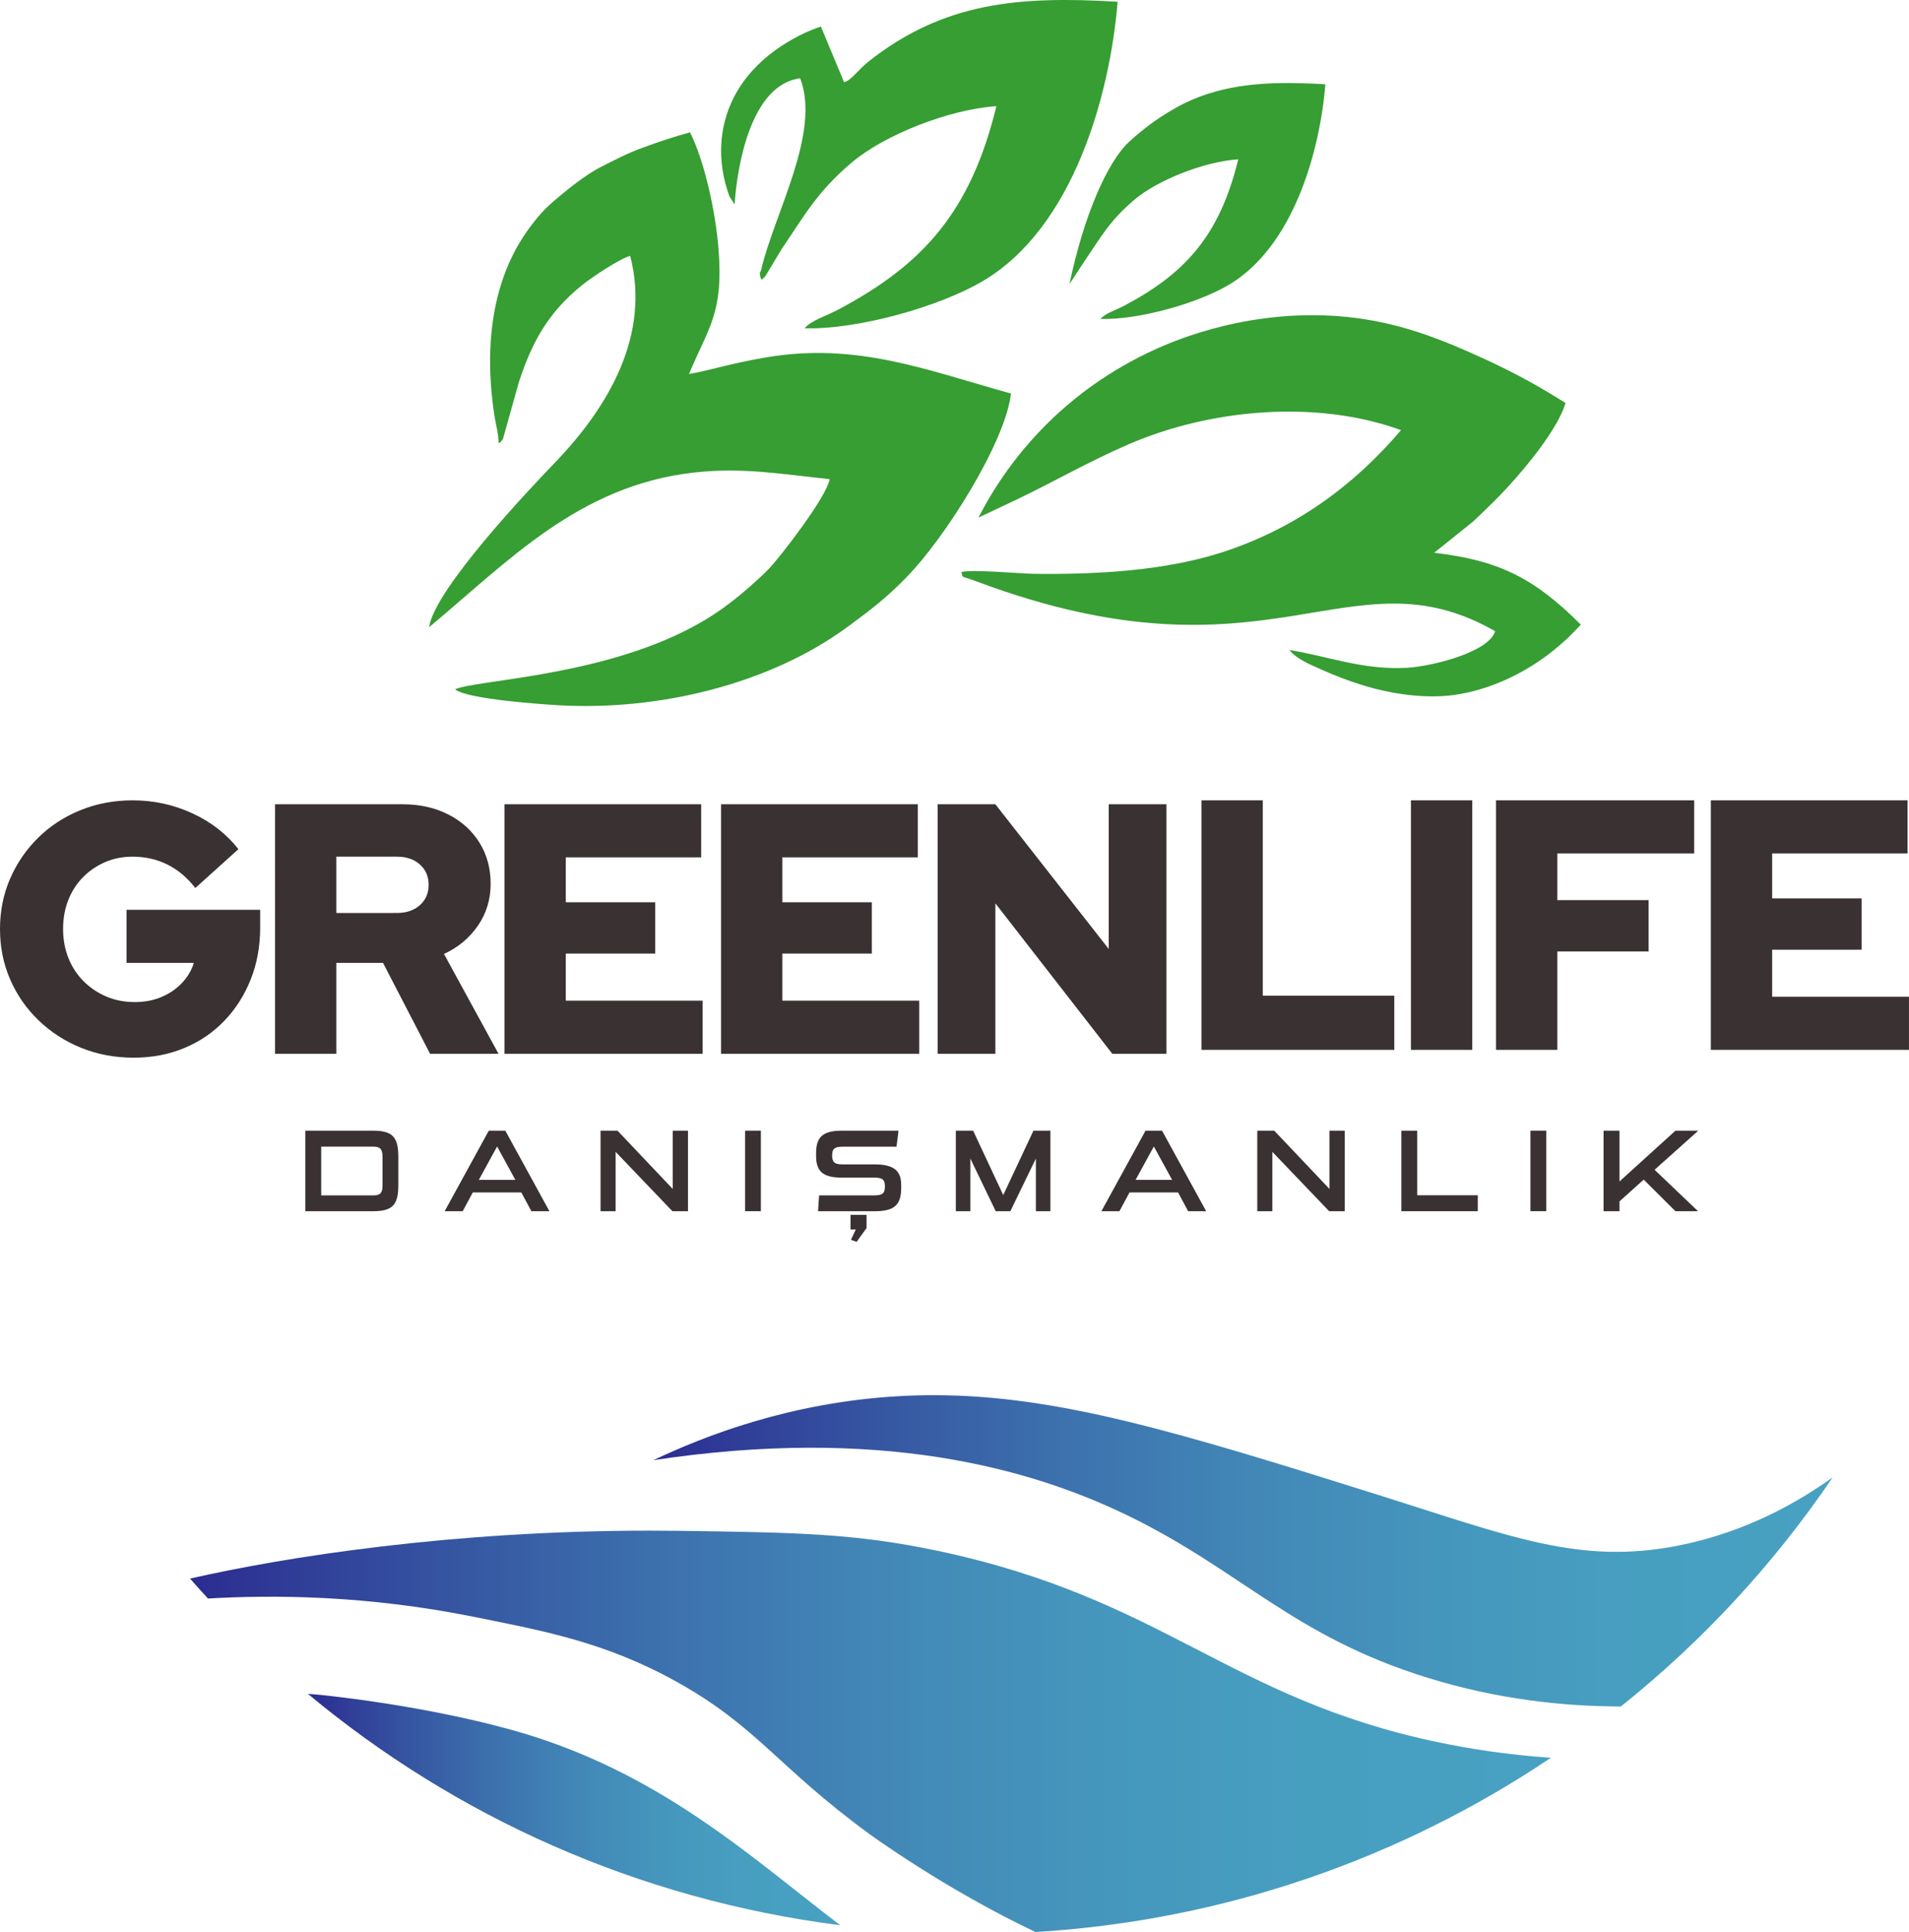
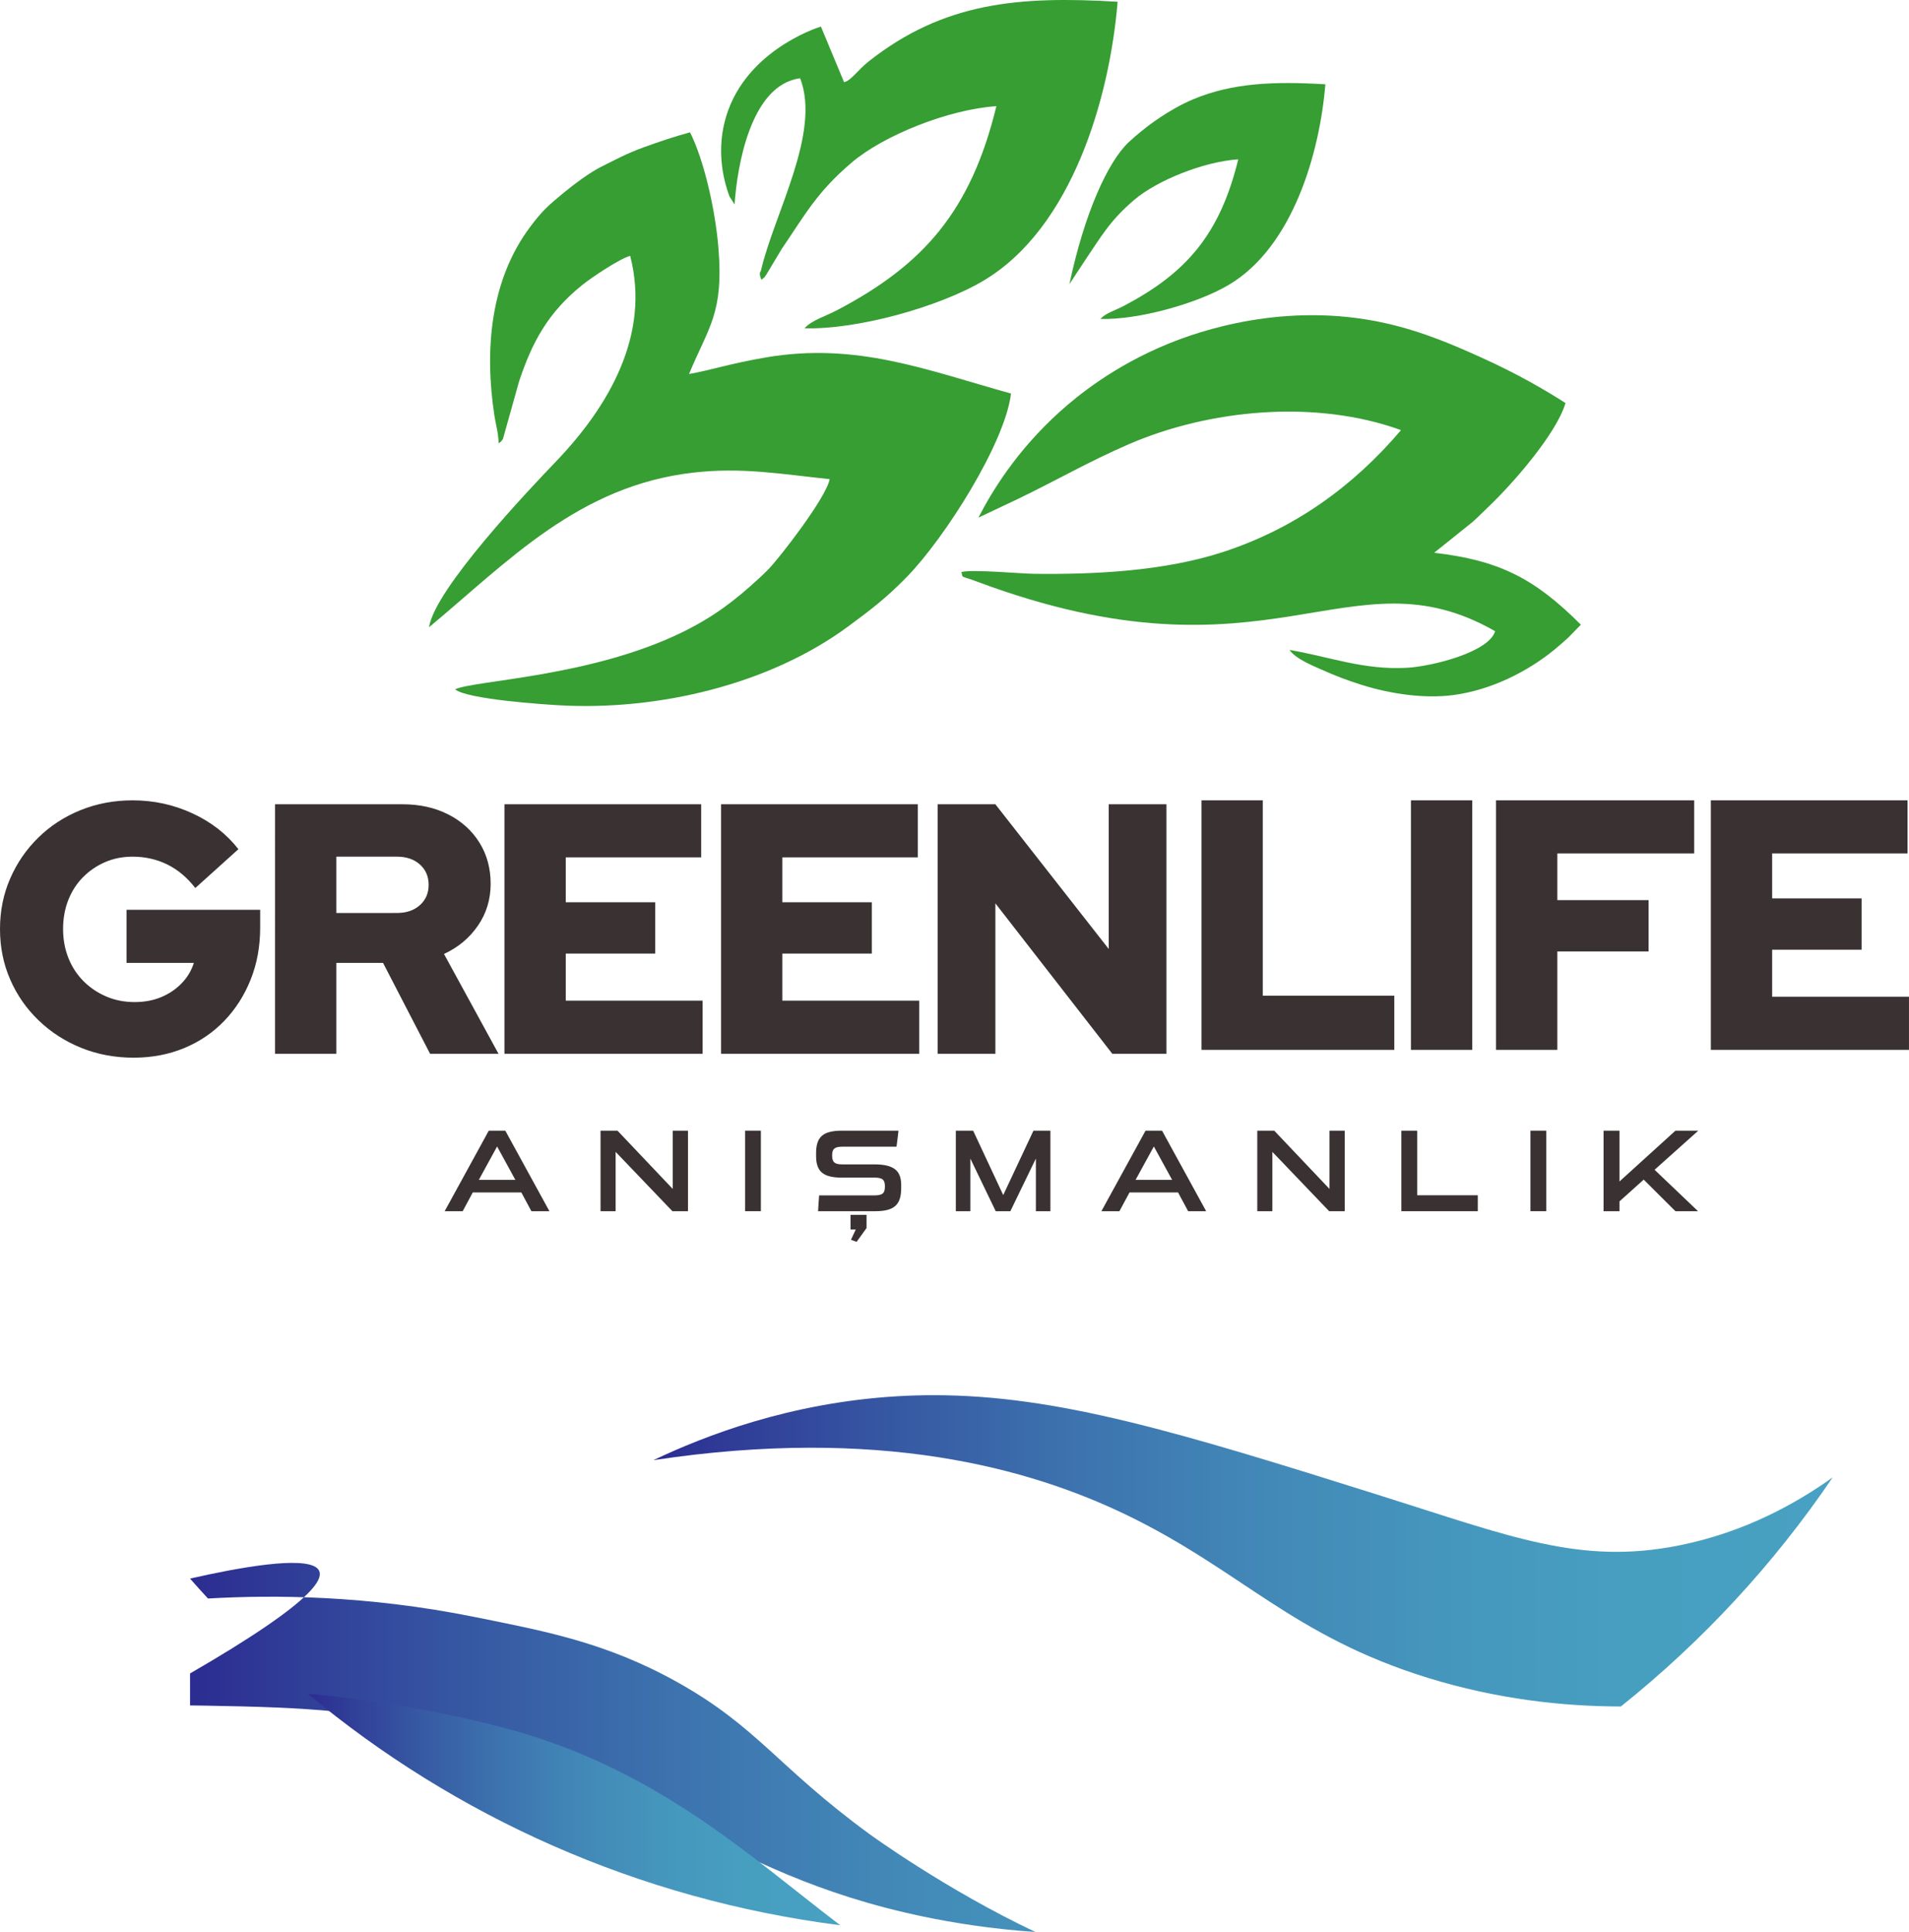
<svg xmlns="http://www.w3.org/2000/svg" xmlns:xlink="http://www.w3.org/1999/xlink" version="1.1" id="Layer_1" x="0px" y="0px" width="119.56px" height="120.995px" viewBox="0 0 119.56 120.995" enable-background="new 0 0 119.56 120.995" xml:space="preserve">
  <path fill-rule="evenodd" clip-rule="evenodd" fill="#369E33" d="M31.233,27.765c0.12-0.113,0.124-0.061,0.265-0.271l1.004-3.581  c0.834-2.535,1.848-4.353,3.948-6.052c0.64-0.517,2.381-1.669,3.017-1.838c1.288,4.945-1.35,9.446-4.658,12.892  c-1.647,1.715-7.586,7.973-7.938,10.367c4.937-4.105,9.37-8.876,16.583-9.687c3.026-0.34,5.398,0.086,8.509,0.413  c-0.217,1.161-3.126,4.909-3.834,5.64c-0.225,0.231-0.363,0.36-0.584,0.564c-1.557,1.439-2.869,2.423-4.769,3.36  c-5.739,2.828-13.067,3.031-14.274,3.598c0.748,0.631,5.668,0.952,6.515,1c6.223,0.349,13.177-1.306,18.098-4.934  c1.497-1.103,2.419-1.815,3.671-3.097c2.406-2.463,6.168-8.413,6.533-11.492c-5.248-1.455-9.646-3.238-15.36-2.261  c-2.25,0.384-3.44,0.8-4.806,1.037c1.222-2.949,2.184-3.792,1.839-7.924c-0.196-2.353-0.889-5.443-1.775-7.212  c-1.026,0.282-1.819,0.548-2.875,0.929c-1.125,0.406-1.84,0.806-2.697,1.233c-0.707,0.353-1.667,1.07-2.357,1.636  c-0.978,0.803-1.364,1.161-2.092,2.135c-2.486,3.325-2.866,7.681-2.23,11.819C31.059,26.644,31.202,27.03,31.233,27.765" />
  <path fill-rule="evenodd" clip-rule="evenodd" fill="#369E33" d="M73.21,21.511c-3.431,1.393-5.736,3.281-6.845,4.282  c-2.674,2.415-4.231,4.956-5.086,6.623l2.453-1.159c2.353-1.133,4.46-2.352,6.949-3.431c5.044-2.187,11.694-2.837,17.065-0.889  c-2.98,3.507-6.646,6.166-11.154,7.636c-3.654,1.191-7.99,1.41-11.824,1.364c-0.887-0.011-3.913-0.296-4.557-0.11  c0.131,0.421-0.128,0.183,0.983,0.598c18.361,6.863,23.29-2.132,32.445,3.105c-0.4,1.335-4.01,2.205-5.496,2.29  c-2.742,0.157-4.836-0.685-7.381-1.116c0.363,0.539,1.416,0.972,2.006,1.233c0.889,0.393,1.576,0.661,2.521,0.958  c1.797,0.564,3.928,0.875,5.732,0.635c2.339-0.311,4.627-1.447,6.342-2.852c0.244-0.2,0.559-0.477,0.863-0.752l0.783-0.804  c-2.93-2.93-5.133-4.026-9.187-4.504l2.378-1.907c0.344-0.3,0.707-0.673,1.076-1.025c1.512-1.446,4.203-4.532,4.771-6.444  c-1.271-0.813-3.039-1.845-5.246-2.838c-1.531-0.69-3.61-1.626-6.051-2.169C80.446,18.833,75.007,20.781,73.21,21.511" />
  <path fill-rule="evenodd" clip-rule="evenodd" fill="#369E33" d="M52.863,5.146c-0.484-1.161-0.967-2.322-1.451-3.483  c-0.32,0.099-4.961,1.623-6.036,6.001c-0.501,2.04-0.003,3.787,0.307,4.631l0.324,0.508c0.158-2.394,1.013-7.5,4.106-7.901  c1.321,3.413-1.643,8.505-2.455,12.048c-0.016,0.071-0.166,0.125,0.033,0.573c0.266-0.247,0.091-0.018,0.31-0.336l0.947-1.579  c1.495-2.199,2.225-3.586,4.405-5.438c1.984-1.685,6.036-3.32,9.051-3.521c-1.604,6.586-4.571,9.928-9.948,12.761  c-0.819,0.431-1.59,0.629-2.069,1.148c3.238,0.102,8.404-1.313,11.21-2.981c5.548-3.298,7.903-11.452,8.399-17.467  c-6.192-0.37-10.894,0.028-15.596,3.74C53.73,4.379,53.292,5.063,52.863,5.146" />
  <path fill-rule="evenodd" clip-rule="evenodd" fill="#369E33" d="M66.979,17.792c0.301-0.459,0.602-0.917,0.903-1.376  c1.074-1.58,1.599-2.577,3.165-3.908c1.426-1.211,4.337-2.386,6.504-2.53c-1.152,4.733-3.285,7.134-7.148,9.17  c-0.588,0.31-1.143,0.452-1.486,0.825c2.326,0.073,6.039-0.944,8.055-2.142c3.986-2.37,5.68-8.23,6.035-12.552  c-3.174-0.189-5.803-0.098-8.275,0.938c-1.559,0.653-2.931,1.75-2.931,1.75s-0.593,0.452-1.104,0.931  C69.387,10.121,67.907,13.381,66.979,17.792" />
  <g>
    <defs>
      <path id="SVGID_1_" d="M56.184,87.444c-6.743,0.402-12.065,2.484-15.261,4.001c14.142-2.138,23.555,0.498,29.628,3.43    c7.171,3.462,10.39,7.585,18.886,10.207c4.303,1.329,8.412,1.784,12.078,1.789c5.092-4.071,9.572-8.901,13.262-14.344    c-2.18,1.554-5.424,3.423-9.631,4.261c-6.188,1.23-10.482-0.541-18.806-3.16c-12.493-3.93-20.112-6.252-27.85-6.252    C57.724,87.376,56.957,87.398,56.184,87.444" />
    </defs>
    <clipPath id="SVGID_2_">
      <use xlink:href="#SVGID_1_" overflow="visible" />
    </clipPath>
    <linearGradient id="SVGID_3_" gradientUnits="userSpaceOnUse" x1="-355.617" y1="242.848" x2="-354.617" y2="242.848" gradientTransform="matrix(73.854 0 0 -73.854 26304.859 18032.473)">
      <stop offset="0" style="stop-color:#2C2C91" />
      <stop offset="1.385230e-007" style="stop-color:#2C2C91" />
      <stop offset="0.079" style="stop-color:#303E98" />
      <stop offset="0.22" style="stop-color:#375BA4" />
      <stop offset="0.365" style="stop-color:#3D74AF" />
      <stop offset="0.513" style="stop-color:#4288B7" />
      <stop offset="0.665" style="stop-color:#4596BD" />
      <stop offset="0.824" style="stop-color:#479FC0" />
      <stop offset="1" style="stop-color:#48A1C2" />
    </linearGradient>
    <rect x="40.923" y="87.376" clip-path="url(#SVGID_2_)" fill="url(#SVGID_3_)" width="73.854" height="19.495" />
  </g>
  <g>
    <defs>
-       <path id="SVGID_4_" d="M11.902,98.862c0.369,0.422,0.746,0.836,1.125,1.248c4.126-0.237,9.943-0.206,16.677,1.152    c4.311,0.871,8.234,1.576,12.742,4.101c5.034,2.821,6.224,5.267,12.009,9.499c0,0,4.733,3.457,10.394,6.133    c11.799-0.706,22.881-4.597,32.282-10.91c-2.808-0.195-5.163-0.578-7.017-0.965c-13.215-2.76-17.18-8.992-31.386-11.996    c-5.152-1.088-8.818-1.152-16.155-1.252c-0.633-0.009-1.263-0.013-1.886-0.013C28.327,95.859,17.881,97.499,11.902,98.862" />
+       <path id="SVGID_4_" d="M11.902,98.862c0.369,0.422,0.746,0.836,1.125,1.248c4.126-0.237,9.943-0.206,16.677,1.152    c4.311,0.871,8.234,1.576,12.742,4.101c5.034,2.821,6.224,5.267,12.009,9.499c0,0,4.733,3.457,10.394,6.133    c-2.808-0.195-5.163-0.578-7.017-0.965c-13.215-2.76-17.18-8.992-31.386-11.996    c-5.152-1.088-8.818-1.152-16.155-1.252c-0.633-0.009-1.263-0.013-1.886-0.013C28.327,95.859,17.881,97.499,11.902,98.862" />
    </defs>
    <clipPath id="SVGID_5_">
      <use xlink:href="#SVGID_4_" overflow="visible" />
    </clipPath>
    <linearGradient id="SVGID_6_" gradientUnits="userSpaceOnUse" x1="-356.225" y1="242.978" x2="-355.225" y2="242.978" gradientTransform="matrix(85.229 0 0 -85.229 30372.434 20817.117)">
      <stop offset="0" style="stop-color:#2C2C91" />
      <stop offset="1.385230e-007" style="stop-color:#2C2C91" />
      <stop offset="0.079" style="stop-color:#303E98" />
      <stop offset="0.22" style="stop-color:#375BA4" />
      <stop offset="0.365" style="stop-color:#3D74AF" />
      <stop offset="0.513" style="stop-color:#4288B7" />
      <stop offset="0.665" style="stop-color:#4596BD" />
      <stop offset="0.824" style="stop-color:#479FC0" />
      <stop offset="1" style="stop-color:#48A1C2" />
    </linearGradient>
    <rect x="11.902" y="95.859" clip-path="url(#SVGID_5_)" fill="url(#SVGID_6_)" width="85.229" height="25.136" />
  </g>
  <g>
    <defs>
      <path id="SVGID_7_" d="M52.626,120.573c-5.553-4.223-11.359-9.673-20.552-12.227c-5.878-1.633-12.185-2.217-12.185-2.217    c-0.205-0.02-0.402-0.031-0.605-0.049C28.49,113.751,39.91,118.95,52.626,120.573" />
    </defs>
    <clipPath id="SVGID_8_">
      <use xlink:href="#SVGID_7_" overflow="visible" />
    </clipPath>
    <linearGradient id="SVGID_9_" gradientUnits="userSpaceOnUse" x1="-350.09" y1="241.659" x2="-349.09" y2="241.659" gradientTransform="matrix(33.343 0 0 -33.343 11692.337 8170.982)">
      <stop offset="0" style="stop-color:#2C2C91" />
      <stop offset="1.385230e-007" style="stop-color:#2C2C91" />
      <stop offset="0.079" style="stop-color:#303E98" />
      <stop offset="0.22" style="stop-color:#375BA4" />
      <stop offset="0.365" style="stop-color:#3D74AF" />
      <stop offset="0.513" style="stop-color:#4288B7" />
      <stop offset="0.665" style="stop-color:#4596BD" />
      <stop offset="0.824" style="stop-color:#479FC0" />
      <stop offset="1" style="stop-color:#48A1C2" />
    </linearGradient>
    <rect x="19.284" y="106.081" clip-path="url(#SVGID_8_)" fill="url(#SVGID_9_)" width="33.342" height="14.492" />
  </g>
  <path fill="#393132" d="M8.37,66.239c-1.175,0-2.269-0.205-3.281-0.614c-1.012-0.409-1.901-0.981-2.667-1.719  c-0.767-0.735-1.362-1.592-1.786-2.567C0.212,60.365,0,59.313,0,58.181c0-1.131,0.212-2.184,0.636-3.158  c0.424-0.975,1.012-1.831,1.764-2.567c0.751-0.737,1.633-1.31,2.644-1.719c1.012-0.409,2.098-0.614,3.259-0.614  c1.325,0,2.574,0.272,3.75,0.815c1.175,0.543,2.135,1.291,2.879,2.243l-2.7,2.433c-0.506-0.655-1.09-1.145-1.753-1.473  c-0.662-0.327-1.387-0.491-2.176-0.491c-0.625,0-1.201,0.115-1.73,0.346c-0.528,0.231-0.989,0.547-1.384,0.949  c-0.394,0.401-0.699,0.878-0.915,1.428c-0.215,0.551-0.323,1.153-0.323,1.808c0,0.655,0.111,1.261,0.335,1.819  c0.223,0.558,0.539,1.042,0.948,1.451c0.409,0.409,0.886,0.729,1.429,0.96s1.134,0.346,1.774,0.346c0.61,0,1.165-0.104,1.663-0.313  c0.499-0.208,0.926-0.498,1.283-0.87c0.358-0.372,0.61-0.796,0.759-1.272H7.924v-3.326h8.37v1.116c0,1.175-0.197,2.258-0.592,3.247  c-0.394,0.99-0.945,1.854-1.651,2.59c-0.707,0.736-1.544,1.306-2.511,1.707C10.572,66.038,9.516,66.239,8.37,66.239 M17.226,65.993  h3.839v-5.691h2.924l2.946,5.691h4.286l-3.415-6.25c0.877-0.401,1.584-0.989,2.12-1.763c0.536-0.774,0.803-1.652,0.803-2.634  c0-0.967-0.234-1.826-0.703-2.578c-0.468-0.751-1.119-1.339-1.953-1.763c-0.833-0.424-1.785-0.636-2.857-0.636h-7.99V65.993z   M21.065,57.177V53.65h3.794c0.596,0,1.075,0.164,1.44,0.491c0.365,0.328,0.547,0.751,0.547,1.272s-0.182,0.945-0.547,1.273  c-0.365,0.327-0.844,0.491-1.44,0.491H21.065z M31.594,65.993h12.411v-3.324h-8.572v-2.948h5.603v-3.214h-5.603v-2.812h8.482v-3.326  H31.594V65.993z M45.16,65.993h12.41v-3.324h-8.572v-2.948h5.603v-3.214h-5.603v-2.812h8.482v-3.326H45.16V65.993z M58.725,65.993  h3.615v-9.419l7.322,9.419h3.392V50.369h-3.615v9.062l-7.099-9.062h-3.615V65.993z M75.248,65.748h12.076v-3.393h-8.237V50.123  h-3.839V65.748z M93.696,65.748h3.839v-6.161h5.714v-3.214h-5.714v-2.924h8.571v-3.326h-12.41V65.748z M107.149,65.748h12.41v-3.325  h-8.57v-2.947h5.602v-3.214h-5.602v-2.813h8.48v-3.326h-12.32V65.748z M88.367,65.748h3.839V50.124h-3.839V65.748z" />
-   <path fill="#393132" d="M23.364,75.854c1.224,0,1.583-0.396,1.583-1.636v-1.772c0-1.232-0.359-1.635-1.583-1.635H19.12v5.043H23.364  z M23.958,74.228c0,0.497-0.147,0.637-0.594,0.637h-3.247v-3.057h3.247c0.433,0,0.594,0.146,0.594,0.645V74.228z" />
  <path fill="#393132" d="M34.41,75.854l-2.763-5.044h-1.034l-2.764,5.044h1.129l0.631-1.174h3.042l0.63,1.174H34.41z M32.276,73.89  H29.99l1.143-2.09L32.276,73.89z" />
  <polygon fill="#393132" points="43.088,75.854 43.088,70.812 42.135,70.812 42.135,74.461 38.675,70.812 37.612,70.812   37.612,75.854 38.557,75.854 38.557,72.138 42.113,75.854 " />
  <rect x="46.664" y="70.81" fill="#393132" width="0.989" height="5.043" />
  <path fill="#393132" d="M56.441,74.22c0-0.887-0.432-1.299-1.686-1.299h-2.016c-0.484,0-0.623-0.16-0.623-0.557  c0-0.396,0.139-0.55,0.623-0.55h3.409c0.044-0.337,0.088-0.667,0.124-1.004h-3.533c-1.224,0-1.627,0.411-1.627,1.415v0.168  c0,0.924,0.388,1.357,1.598,1.357h2.045c0.52,0,0.667,0.131,0.667,0.557c0,0.432-0.154,0.557-0.689,0.557h-3.431  c-0.022,0.33-0.051,0.66-0.066,0.99h3.563c1.202,0,1.642-0.389,1.642-1.459V74.22z M53.648,77.774l0.623-0.865v-0.828h-1.004v0.916  h0.33l-0.301,0.646L53.648,77.774z" />
  <polygon fill="#393132" points="65.786,75.854 65.786,70.812 64.724,70.812 62.832,74.843 60.948,70.812 59.863,70.812   59.863,75.854 60.772,75.854 60.772,72.556 62.362,75.854 63.278,75.854 64.877,72.556 64.877,75.854 " />
  <path fill="#393132" d="M75.542,75.854l-2.764-5.044h-1.033l-2.765,5.044h1.129l0.632-1.174h3.041l0.631,1.174H75.542z   M73.409,73.89h-2.287l1.143-2.09L73.409,73.89z" />
  <polygon fill="#393132" points="84.22,75.854 84.22,70.812 83.267,70.812 83.267,74.461 79.807,70.812 78.743,70.812 78.743,75.854   79.688,75.854 79.688,72.138 83.245,75.854 " />
  <polygon fill="#393132" points="92.554,75.854 92.554,74.856 88.757,74.856 88.757,70.812 87.767,70.812 87.767,75.854 " />
  <rect x="95.851" y="70.81" fill="#393132" width="0.989" height="5.043" />
  <polygon fill="#393132" points="106.347,75.854 103.626,73.259 106.361,70.812 104.931,70.812 101.427,73.992 101.427,70.812   100.431,70.812 100.431,75.854 101.427,75.854 101.427,75.238 102.945,73.875 104.931,75.854 " />
</svg>